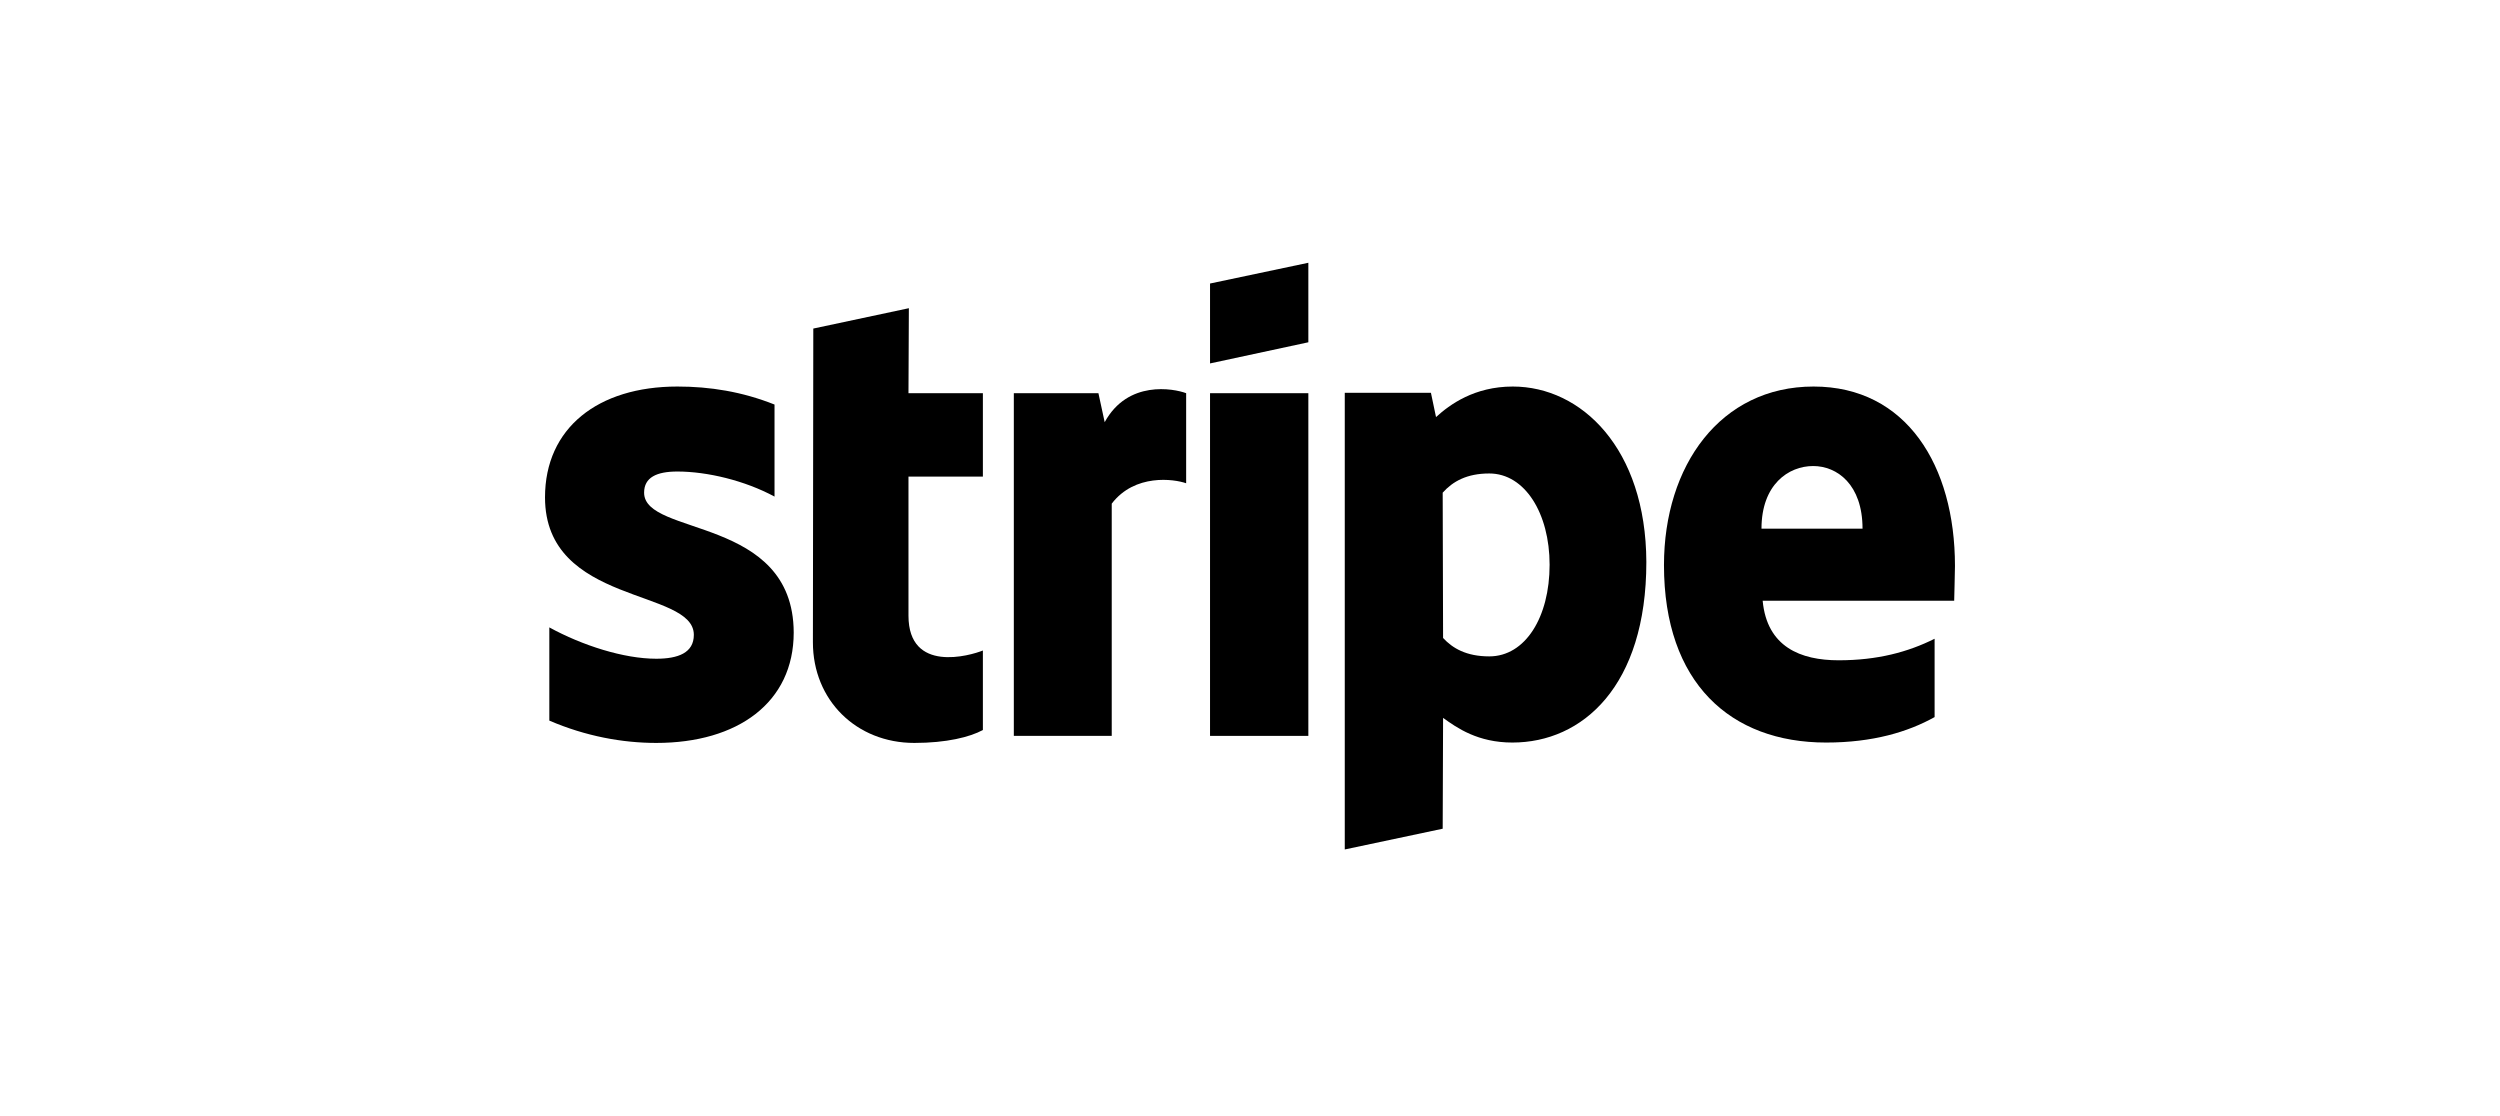
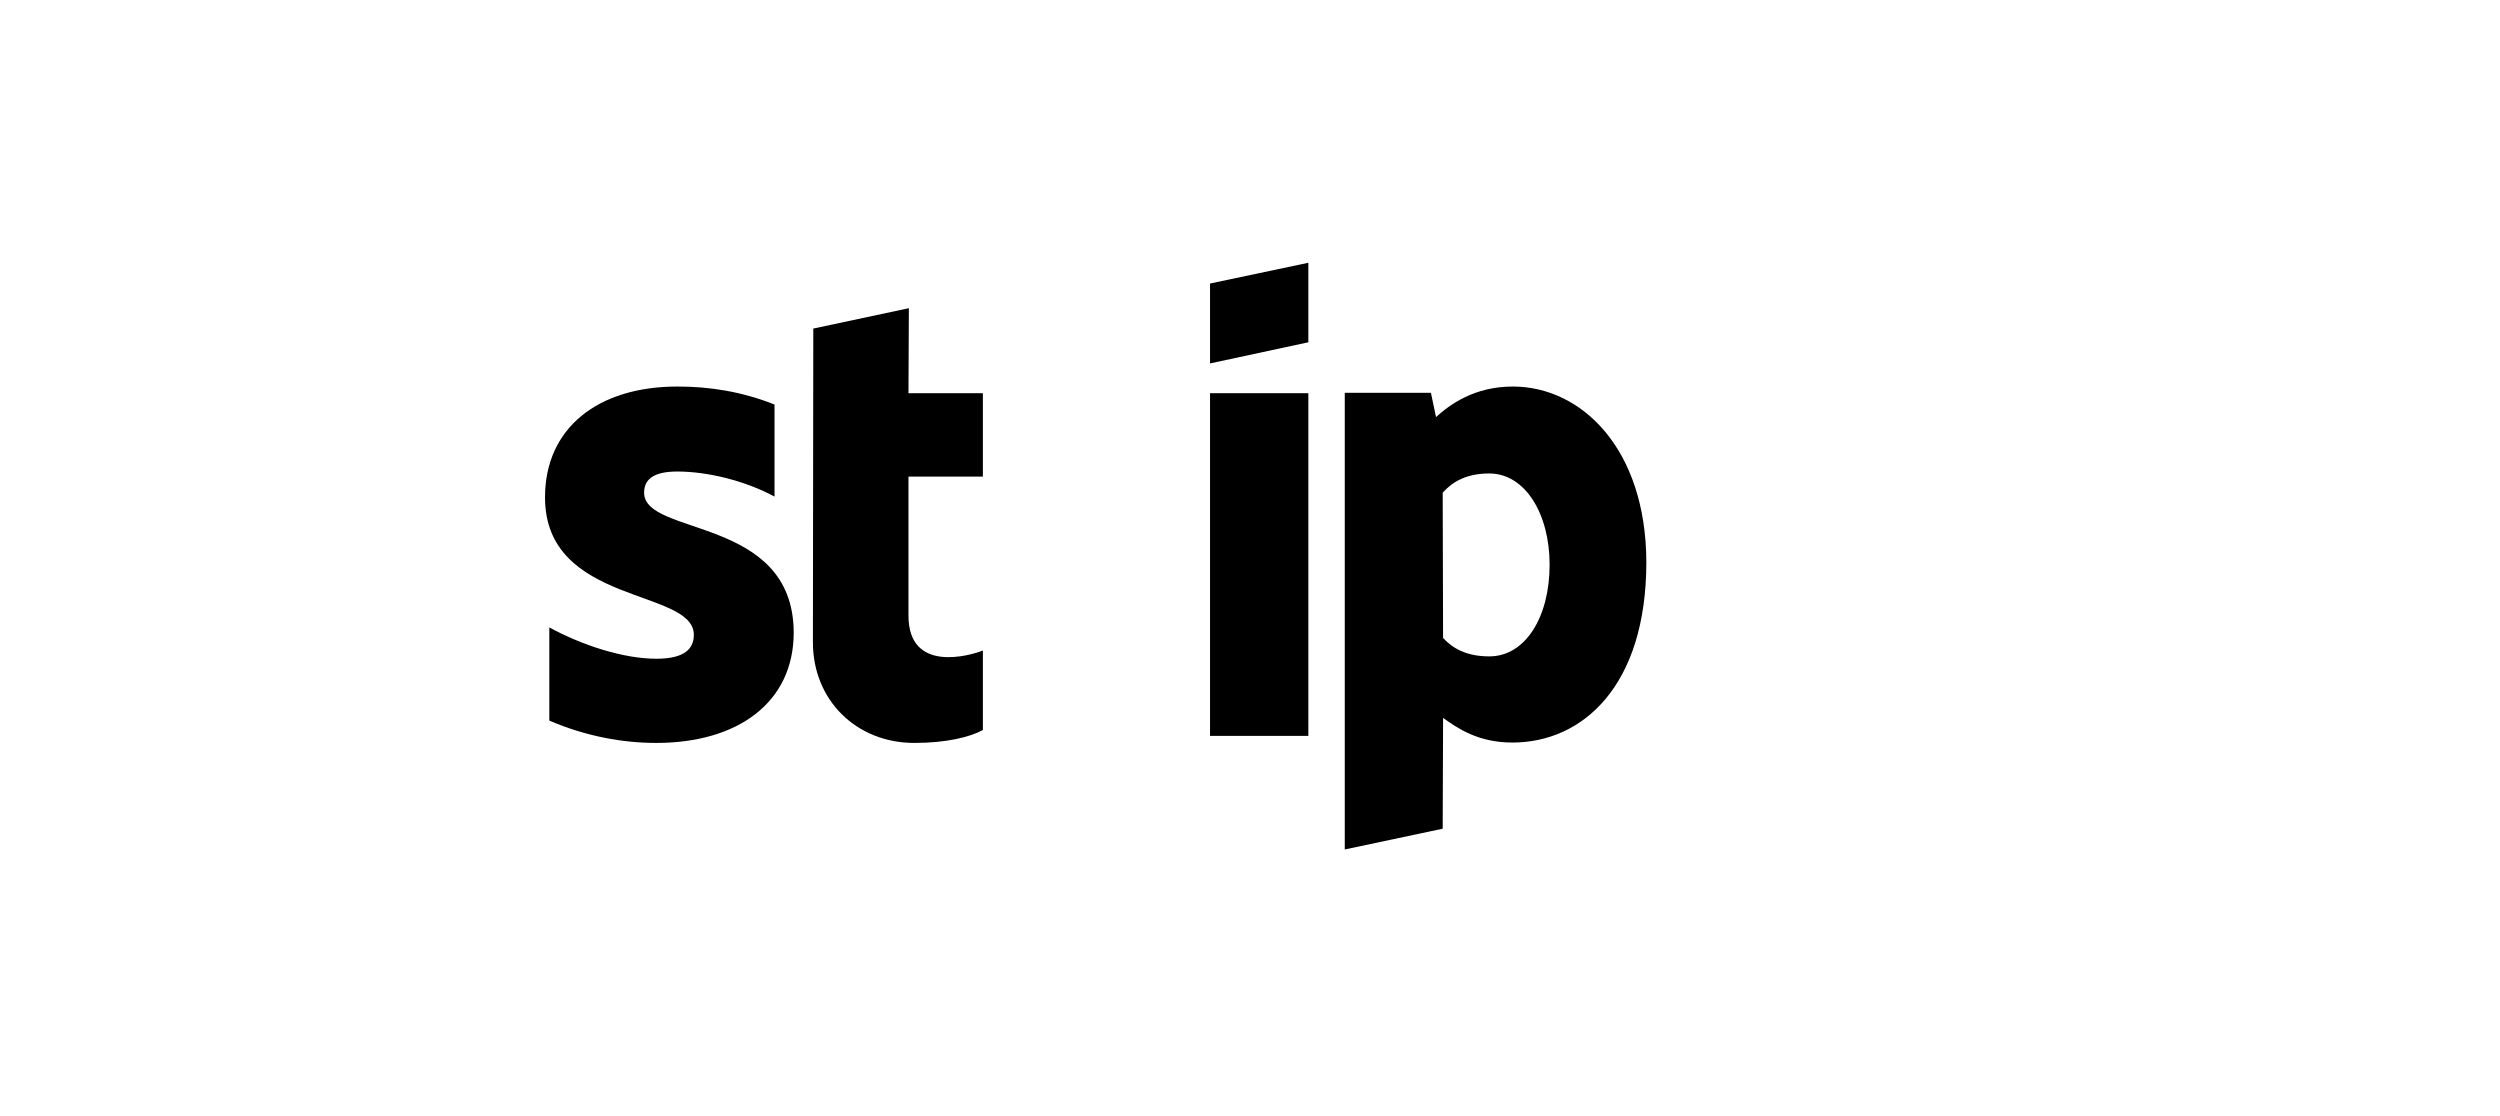
<svg xmlns="http://www.w3.org/2000/svg" width="215" height="96" viewBox="0 0 215 96" fill="none">
-   <path fill-rule="evenodd" clip-rule="evenodd" d="M168.127 48.668C168.127 40.045 163.951 33.242 155.968 33.242C147.952 33.242 143.102 40.045 143.102 48.601C143.102 58.739 148.828 63.859 157.046 63.859C161.054 63.859 164.086 62.949 166.376 61.669V54.933C164.086 56.078 161.458 56.785 158.124 56.785C154.857 56.785 151.96 55.64 151.589 51.666H168.06C168.06 51.228 168.127 49.476 168.127 48.668ZM151.488 45.468C151.488 41.662 153.812 40.079 155.934 40.079C157.989 40.079 160.178 41.662 160.178 45.468H151.488Z" fill="black" />
  <path fill-rule="evenodd" clip-rule="evenodd" d="M130.1 33.242C126.799 33.242 124.677 34.791 123.498 35.869L123.06 33.781H115.65V73.054L124.071 71.269L124.105 61.737C125.317 62.612 127.102 63.859 130.066 63.859C136.095 63.859 141.586 59.008 141.586 48.331C141.552 38.563 135.994 33.242 130.1 33.242ZM128.079 56.449C126.092 56.449 124.913 55.741 124.105 54.866L124.071 42.37C124.947 41.393 126.159 40.719 128.079 40.719C131.144 40.719 133.266 44.155 133.266 48.567C133.266 53.08 131.178 56.449 128.079 56.449Z" fill="black" />
-   <path fill-rule="evenodd" clip-rule="evenodd" d="M104.063 31.255L112.518 29.436V22.598L104.063 24.383V31.255Z" fill="black" />
+   <path fill-rule="evenodd" clip-rule="evenodd" d="M104.063 31.255L112.518 29.436V22.598L104.063 24.383V31.255" fill="black" />
  <path d="M112.518 33.815H104.063V63.286H112.518V33.815Z" fill="black" />
-   <path fill-rule="evenodd" clip-rule="evenodd" d="M95.003 36.307L94.464 33.814H87.189V63.286H95.609V43.313C97.596 40.719 100.964 41.191 102.009 41.561V33.814C100.931 33.41 96.99 32.669 95.003 36.307Z" fill="black" />
  <path fill-rule="evenodd" clip-rule="evenodd" d="M78.162 26.505L69.944 28.256L69.91 55.236C69.91 60.221 73.649 63.892 78.634 63.892C81.396 63.892 83.417 63.387 84.528 62.781V55.943C83.45 56.381 78.129 57.93 78.129 52.945V40.988H84.528V33.814H78.129L78.162 26.505Z" fill="black" />
  <path fill-rule="evenodd" clip-rule="evenodd" d="M55.393 42.37C55.393 41.056 56.471 40.551 58.256 40.551C60.816 40.551 64.049 41.325 66.609 42.706V34.791C63.813 33.679 61.051 33.242 58.256 33.242C51.418 33.242 46.871 36.812 46.871 42.774C46.871 52.07 59.67 50.588 59.67 54.596C59.67 56.145 58.323 56.651 56.437 56.651C53.641 56.651 50.071 55.505 47.242 53.956V61.972C50.374 63.32 53.54 63.892 56.437 63.892C63.443 63.892 68.259 60.423 68.259 54.394C68.226 44.357 55.393 46.142 55.393 42.37Z" fill="black" />
</svg>